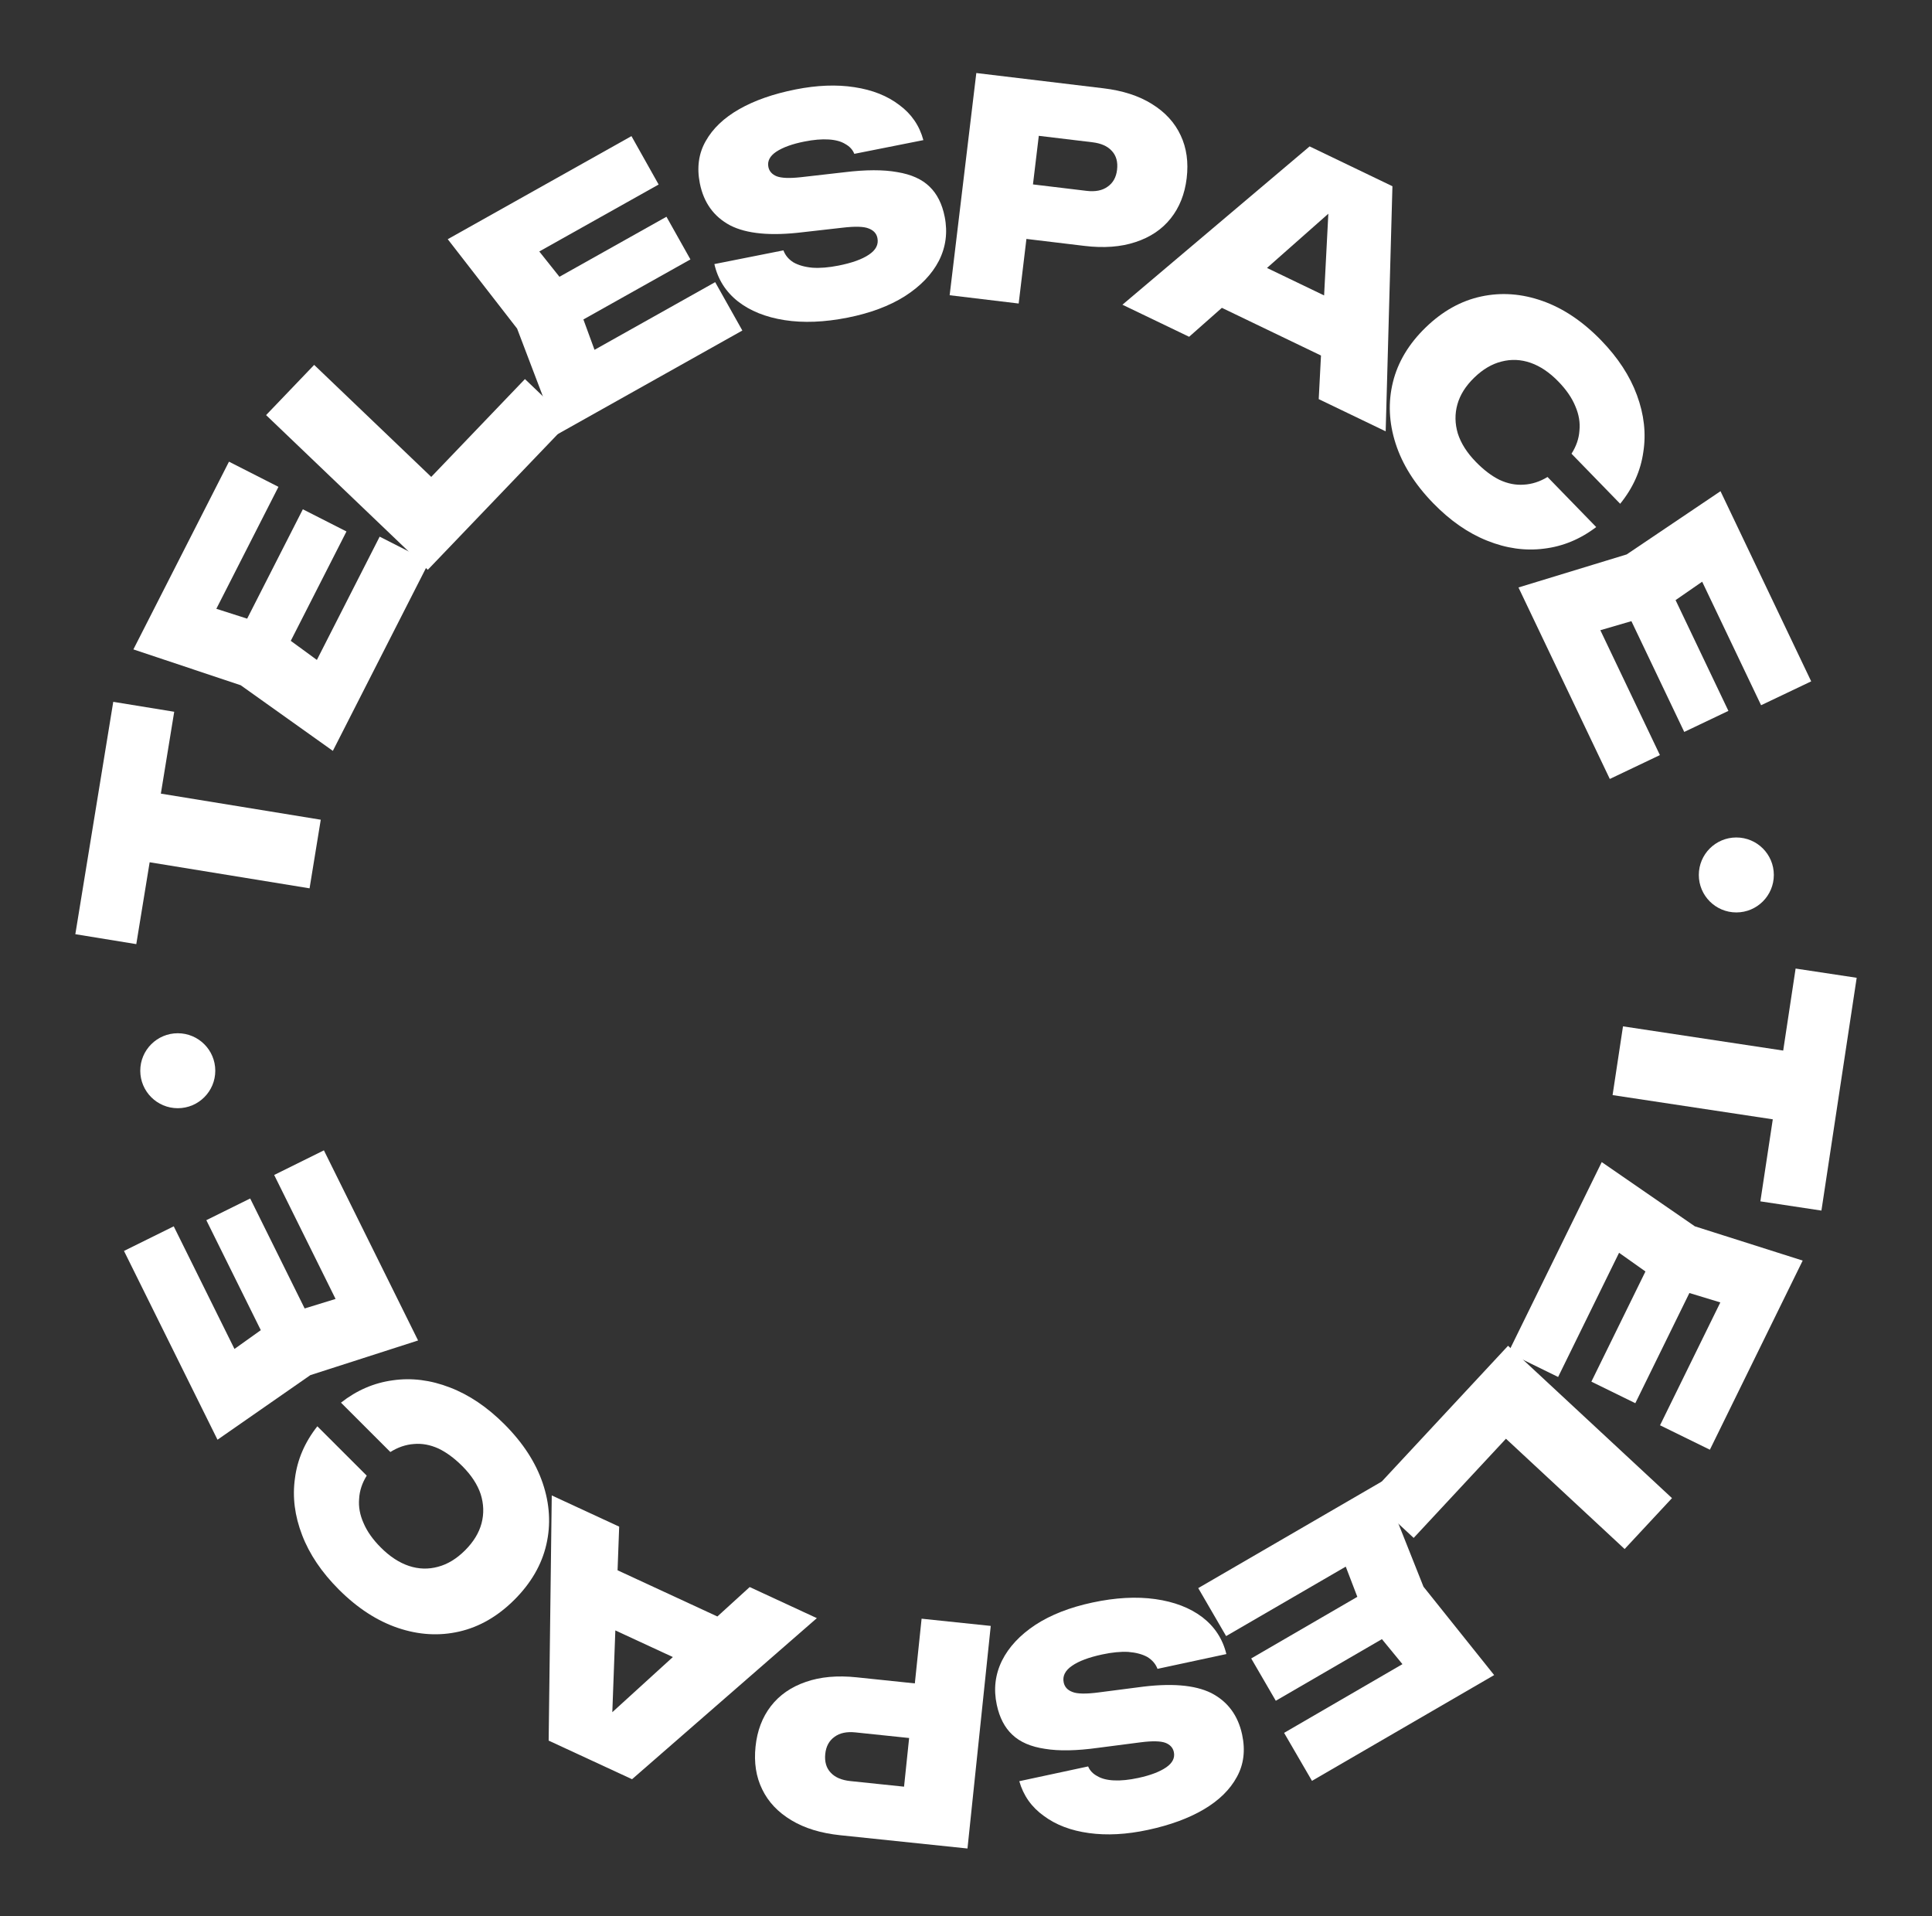
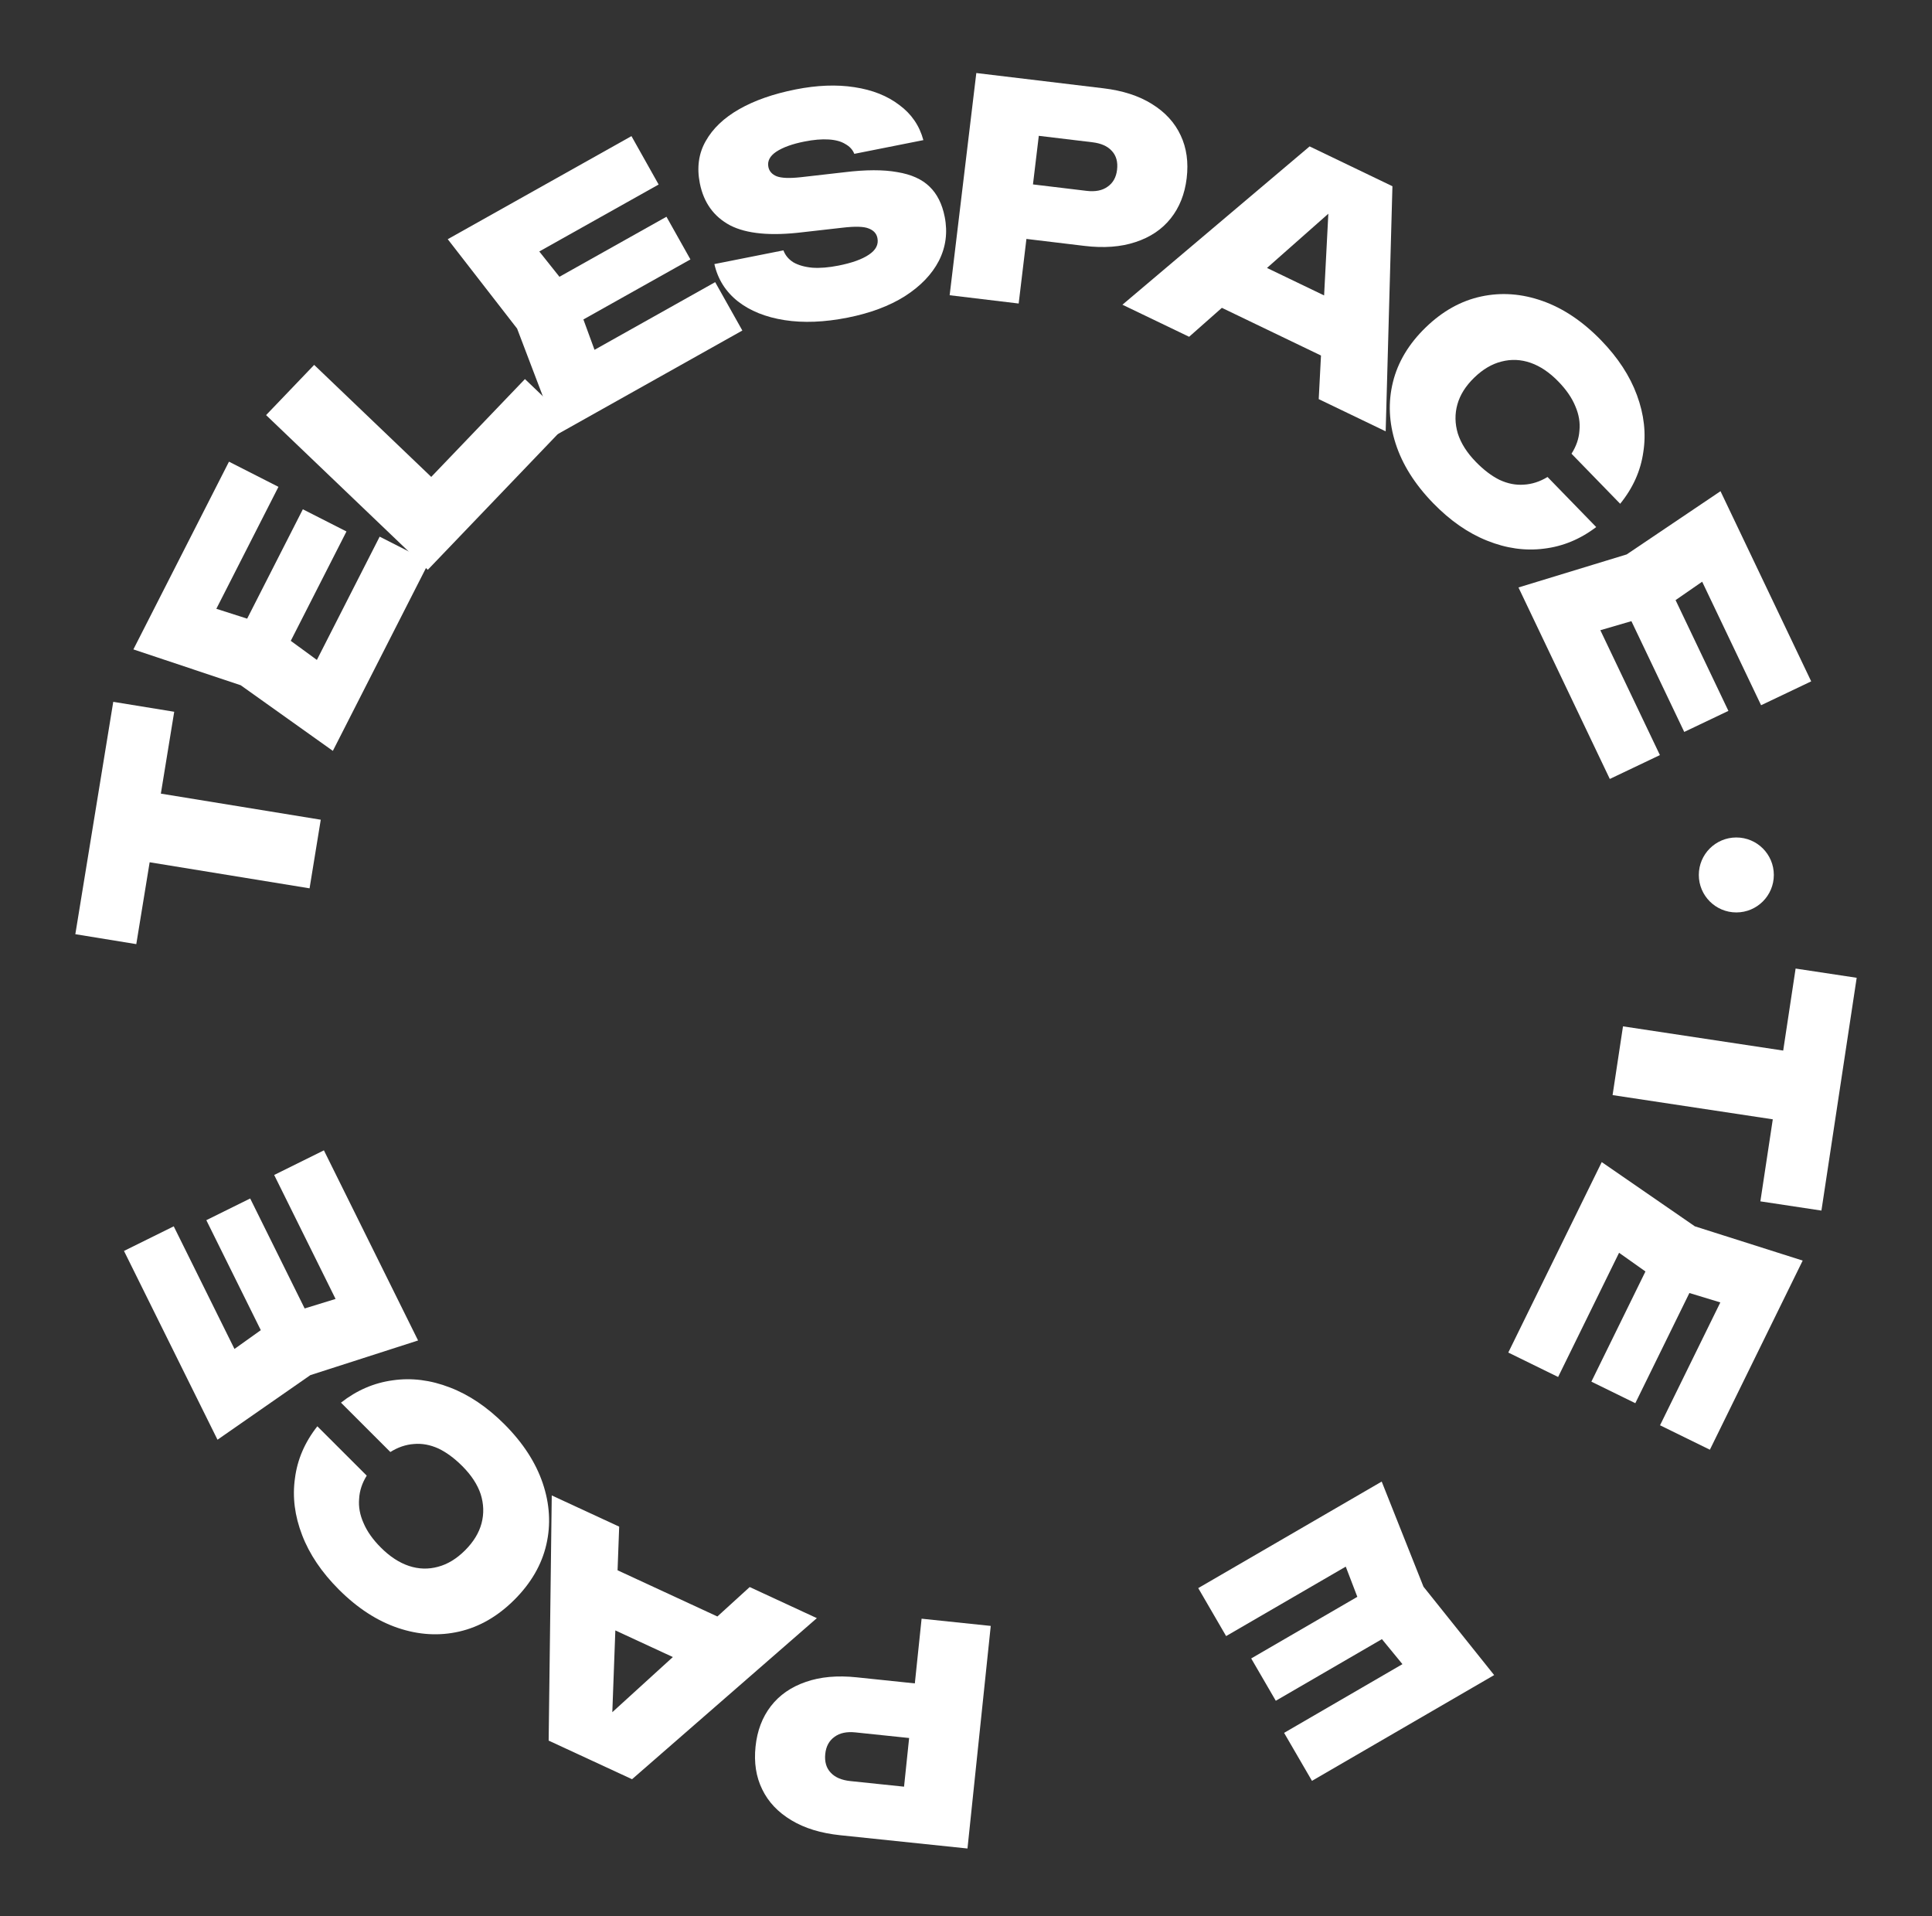
<svg xmlns="http://www.w3.org/2000/svg" width="121" height="120" viewBox="0 0 121 120" fill="none">
  <rect x="0" y="0" width="121" height="120" fill="#333333" stroke="none" />
-   <ellipse cx="11.134" cy="67.051" rx="2.349" ry="2.347" fill="white" />
  <ellipse cx="108.745" cy="54.791" rx="2.349" ry="2.347" fill="white" />
  <path d="M113.639 66.085L112.987 70.39L100.995 68.577L101.647 64.272L113.639 66.085ZM116.283 61.231L114.075 75.809L110.251 75.231L112.458 60.653L116.283 61.231Z" fill="white" />
  <path d="M102.419 87.871L99.667 86.522L104.253 77.178L107.005 78.526L102.419 87.871ZM104.32 80.519L99.841 77.346L102.285 76.65L97.584 86.229L94.463 84.699L100.316 72.772L106.148 76.795L112.901 78.94L107.089 90.784L103.967 89.254L108.627 79.759L109.573 82.116L104.32 80.519Z" fill="white" />
-   <path d="M101.75 97.003L92.894 88.773L95.654 88.659L88.538 96.307L85.704 93.674L94.449 84.275L104.716 93.816L101.75 97.003Z" fill="white" />
  <path d="M79.902 106.505L78.362 103.855L87.364 98.629L88.904 101.279L79.902 106.505ZM85.564 101.446L83.6 96.32L86.019 97.098L76.791 102.455L75.045 99.45L86.535 92.779L89.152 99.363L93.578 104.897L82.168 111.52L80.422 108.515L89.569 103.205L89.047 105.69L85.564 101.446Z" fill="white" />
-   <path d="M76.806 103.581L72.494 104.506C72.377 104.2 72.165 103.952 71.857 103.763C71.539 103.589 71.14 103.484 70.661 103.446C70.184 103.421 69.641 103.474 69.032 103.605C68.192 103.785 67.561 104.022 67.14 104.316C66.707 104.613 66.533 104.962 66.62 105.364C66.68 105.644 66.862 105.841 67.167 105.954C67.474 106.079 68.03 106.087 68.835 105.979L71.29 105.662C73.294 105.385 74.817 105.505 75.858 106.02C76.889 106.551 77.535 107.419 77.794 108.625C78.005 109.612 77.896 110.495 77.464 111.276C77.036 112.068 76.346 112.745 75.397 113.305C74.447 113.866 73.277 114.295 71.888 114.593C70.549 114.88 69.32 114.946 68.204 114.791C67.075 114.638 66.132 114.279 65.374 113.716C64.606 113.167 64.094 112.442 63.837 111.542L68.149 110.617C68.255 110.874 68.445 111.076 68.718 111.221C68.982 111.381 69.332 111.472 69.77 111.492C70.208 111.513 70.713 111.462 71.285 111.339C72.041 111.177 72.624 110.957 73.035 110.677C73.435 110.401 73.595 110.08 73.517 109.714C73.459 109.446 73.284 109.254 72.992 109.139C72.687 109.026 72.175 109.014 71.456 109.105L68.759 109.454C67.423 109.639 66.318 109.659 65.446 109.515C64.565 109.385 63.884 109.092 63.403 108.634C62.925 108.189 62.6 107.564 62.428 106.76C62.218 105.786 62.326 104.864 62.752 103.996C63.179 103.14 63.879 102.391 64.849 101.749C65.811 101.123 66.998 100.658 68.411 100.355C69.86 100.044 71.176 99.972 72.359 100.139C73.542 100.306 74.521 100.682 75.296 101.267C76.074 101.865 76.578 102.636 76.806 103.581Z" fill="white" />
  <path d="M52.619 114.925C51.405 114.798 50.386 114.485 49.561 113.986C48.724 113.485 48.115 112.839 47.734 112.048C47.352 111.269 47.214 110.377 47.319 109.374C47.422 108.382 47.742 107.539 48.278 106.844C48.815 106.148 49.544 105.642 50.466 105.325C51.376 105.006 52.439 104.91 53.653 105.037L59.619 105.66L59.261 109.08L53.574 108.486C53.029 108.429 52.593 108.522 52.268 108.763C51.929 109.003 51.736 109.359 51.686 109.83C51.635 110.325 51.75 110.719 52.032 111.012C52.303 111.303 52.71 111.477 53.255 111.534L58.571 112.089L56.414 113.856L57.719 101.366L62.05 101.818L60.593 115.757L52.619 114.925Z" fill="white" />
  <path d="M46.232 101.83L44.77 104.984L36.053 100.95L37.515 97.796L46.232 101.83ZM34.362 109L34.556 93.647L38.779 95.601L38.293 108.74L37.224 108.245L46.953 99.384L51.159 101.331L39.585 111.418L34.362 109Z" fill="white" />
  <path d="M21.355 87.837C22.342 87.062 23.426 86.595 24.607 86.437C25.779 86.269 26.969 86.419 28.176 86.886C29.374 87.344 30.511 88.11 31.586 89.184C32.749 90.347 33.551 91.58 33.992 92.883C34.432 94.186 34.507 95.468 34.216 96.727C33.926 97.986 33.26 99.135 32.221 100.175C31.181 101.214 30.031 101.879 28.771 102.169C27.511 102.46 26.228 102.385 24.924 101.945C23.62 101.504 22.386 100.703 21.223 99.541C20.148 98.466 19.381 97.33 18.923 96.133C18.456 94.926 18.306 93.737 18.474 92.566C18.624 91.395 19.091 90.312 19.875 89.317L22.968 92.407C22.677 92.874 22.518 93.359 22.492 93.861C22.448 94.362 22.541 94.869 22.77 95.38C22.99 95.899 23.351 96.41 23.854 96.912C24.418 97.476 25.003 97.859 25.611 98.061C26.22 98.264 26.828 98.281 27.436 98.114C28.035 97.956 28.599 97.612 29.128 97.084C29.656 96.555 30 95.992 30.159 95.393C30.317 94.794 30.299 94.186 30.106 93.57C29.903 92.962 29.52 92.377 28.956 91.813C28.453 91.311 27.951 90.941 27.449 90.704C26.938 90.475 26.431 90.382 25.929 90.426C25.418 90.461 24.924 90.629 24.448 90.928L21.355 87.837Z" fill="white" />
  <path d="M12.922 76.41L15.669 75.051L20.289 84.378L17.542 85.737L12.922 76.41ZM17.597 82.395L22.844 80.779L21.907 83.14L17.171 73.579L20.286 72.037L26.184 83.943L19.438 86.113L13.622 90.158L7.765 78.336L10.881 76.795L15.576 86.272L13.129 85.585L17.597 82.395Z" fill="white" />
  <path d="M7.418 53.678L8.119 49.38L20.089 51.332L19.388 55.629L7.418 53.678ZM4.718 58.501L7.093 43.95L10.911 44.572L8.536 59.123L4.718 58.501Z" fill="white" />
  <path d="M18.967 31.893L21.699 33.282L16.975 42.557L14.243 41.168L18.967 31.893ZM16.958 39.215L21.389 42.454L18.935 43.114L23.778 33.606L26.876 35.182L20.846 47.021L15.075 42.911L8.354 40.667L14.341 28.911L17.439 30.487L12.639 39.911L11.729 37.541L16.958 39.215Z" fill="white" />
  <path d="M19.676 22.85L28.413 31.208L25.651 31.281L32.877 23.738L35.672 26.412L26.792 35.682L16.665 25.994L19.676 22.85Z" fill="white" />
  <path d="M41.74 13.573L43.241 16.245L34.163 21.337L32.662 18.665L41.74 13.573ZM36.004 18.547L37.892 23.702L35.485 22.888L44.791 17.668L46.493 20.698L34.905 27.199L32.386 20.577L28.042 14.979L39.548 8.524L41.25 11.555L32.026 16.729L32.584 14.252L36.004 18.547Z" fill="white" />
  <path d="M44.741 16.537L49.066 15.678C49.178 15.986 49.387 16.237 49.692 16.43C50.007 16.609 50.404 16.721 50.883 16.765C51.359 16.798 51.903 16.753 52.514 16.632C53.357 16.465 53.992 16.237 54.417 15.949C54.855 15.659 55.033 15.313 54.953 14.909C54.898 14.628 54.718 14.429 54.415 14.311C54.11 14.181 53.554 14.165 52.748 14.261L50.288 14.54C48.279 14.787 46.759 14.644 45.726 14.112C44.703 13.566 44.071 12.688 43.83 11.478C43.634 10.489 43.757 9.607 44.2 8.833C44.641 8.047 45.34 7.381 46.299 6.835C47.257 6.289 48.433 5.878 49.826 5.601C51.17 5.334 52.399 5.287 53.513 5.46C54.639 5.63 55.577 6.003 56.327 6.578C57.086 7.138 57.587 7.871 57.83 8.775L53.505 9.634C53.402 9.375 53.215 9.171 52.944 9.021C52.683 8.857 52.334 8.761 51.897 8.734C51.459 8.706 50.953 8.75 50.379 8.864C49.621 9.014 49.035 9.226 48.619 9.499C48.216 9.769 48.05 10.088 48.123 10.455C48.177 10.723 48.349 10.918 48.639 11.038C48.942 11.156 49.454 11.175 50.175 11.095L52.876 10.787C54.216 10.623 55.32 10.62 56.19 10.777C57.069 10.92 57.745 11.224 58.219 11.689C58.69 12.142 59.006 12.771 59.166 13.578C59.36 14.555 59.238 15.475 58.8 16.337C58.359 17.186 57.648 17.924 56.668 18.551C55.697 19.163 54.503 19.609 53.086 19.891C51.632 20.179 50.315 20.231 49.135 20.047C47.955 19.862 46.981 19.471 46.215 18.873C45.446 18.264 44.955 17.485 44.741 16.537Z" fill="white" />
  <path d="M69.106 5.529C70.318 5.674 71.332 6.003 72.149 6.515C72.978 7.029 73.577 7.684 73.946 8.481C74.316 9.266 74.441 10.159 74.321 11.161C74.202 12.151 73.869 12.989 73.322 13.676C72.776 14.363 72.039 14.858 71.111 15.161C70.197 15.465 69.133 15.545 67.921 15.399L61.965 14.684L62.375 11.27L68.052 11.952C68.597 12.017 69.034 11.932 69.363 11.695C69.705 11.46 69.904 11.108 69.96 10.638C70.02 10.143 69.91 9.747 69.632 9.45C69.367 9.155 68.962 8.974 68.418 8.909L63.111 8.272L65.295 6.539L63.799 19.007L59.476 18.488L61.146 4.573L69.106 5.529Z" fill="white" />
  <path d="M75.232 18.655L76.74 15.524L85.396 19.687L83.888 22.819L75.232 18.655ZM87.207 11.662L86.784 27.011L82.591 24.994L83.272 11.864L84.334 12.375L74.474 21.09L70.297 19.082L82.02 9.168L87.207 11.662Z" fill="white" />
  <path d="M99.969 33.005C98.97 33.766 97.88 34.217 96.697 34.358C95.522 34.508 94.335 34.341 93.135 33.857C91.943 33.382 90.818 32.599 89.758 31.509C88.612 30.33 87.828 29.086 87.407 27.776C86.985 26.466 86.929 25.184 87.238 23.929C87.547 22.674 88.229 21.535 89.284 20.511C90.338 19.487 91.498 18.839 92.762 18.567C94.026 18.294 95.307 18.388 96.605 18.847C97.903 19.306 99.125 20.126 100.271 21.305C101.33 22.395 102.08 23.542 102.521 24.746C102.97 25.959 103.103 27.15 102.918 28.319C102.752 29.488 102.269 30.564 101.47 31.547L98.422 28.412C98.72 27.949 98.886 27.467 98.919 26.966C98.971 26.465 98.886 25.957 98.664 25.443C98.451 24.92 98.097 24.404 97.602 23.895C97.047 23.323 96.466 22.932 95.861 22.72C95.256 22.509 94.649 22.483 94.038 22.641C93.437 22.791 92.868 23.126 92.332 23.647C91.795 24.167 91.443 24.726 91.276 25.322C91.109 25.919 91.118 26.527 91.302 27.146C91.496 27.756 91.871 28.347 92.427 28.919C92.922 29.428 93.418 29.805 93.917 30.051C94.425 30.287 94.93 30.387 95.433 30.35C95.945 30.322 96.441 30.162 96.921 29.87L99.969 33.005Z" fill="white" />
  <path d="M108.249 44.517L105.483 45.835L101.001 36.44L103.768 35.122L108.249 44.517ZM103.664 38.463L98.393 40.001L99.365 37.655L103.959 47.285L100.821 48.78L95.101 36.788L101.878 34.719L107.754 30.76L113.434 42.668L110.296 44.163L105.742 34.617L108.178 35.34L103.664 38.463Z" fill="white" />
</svg>